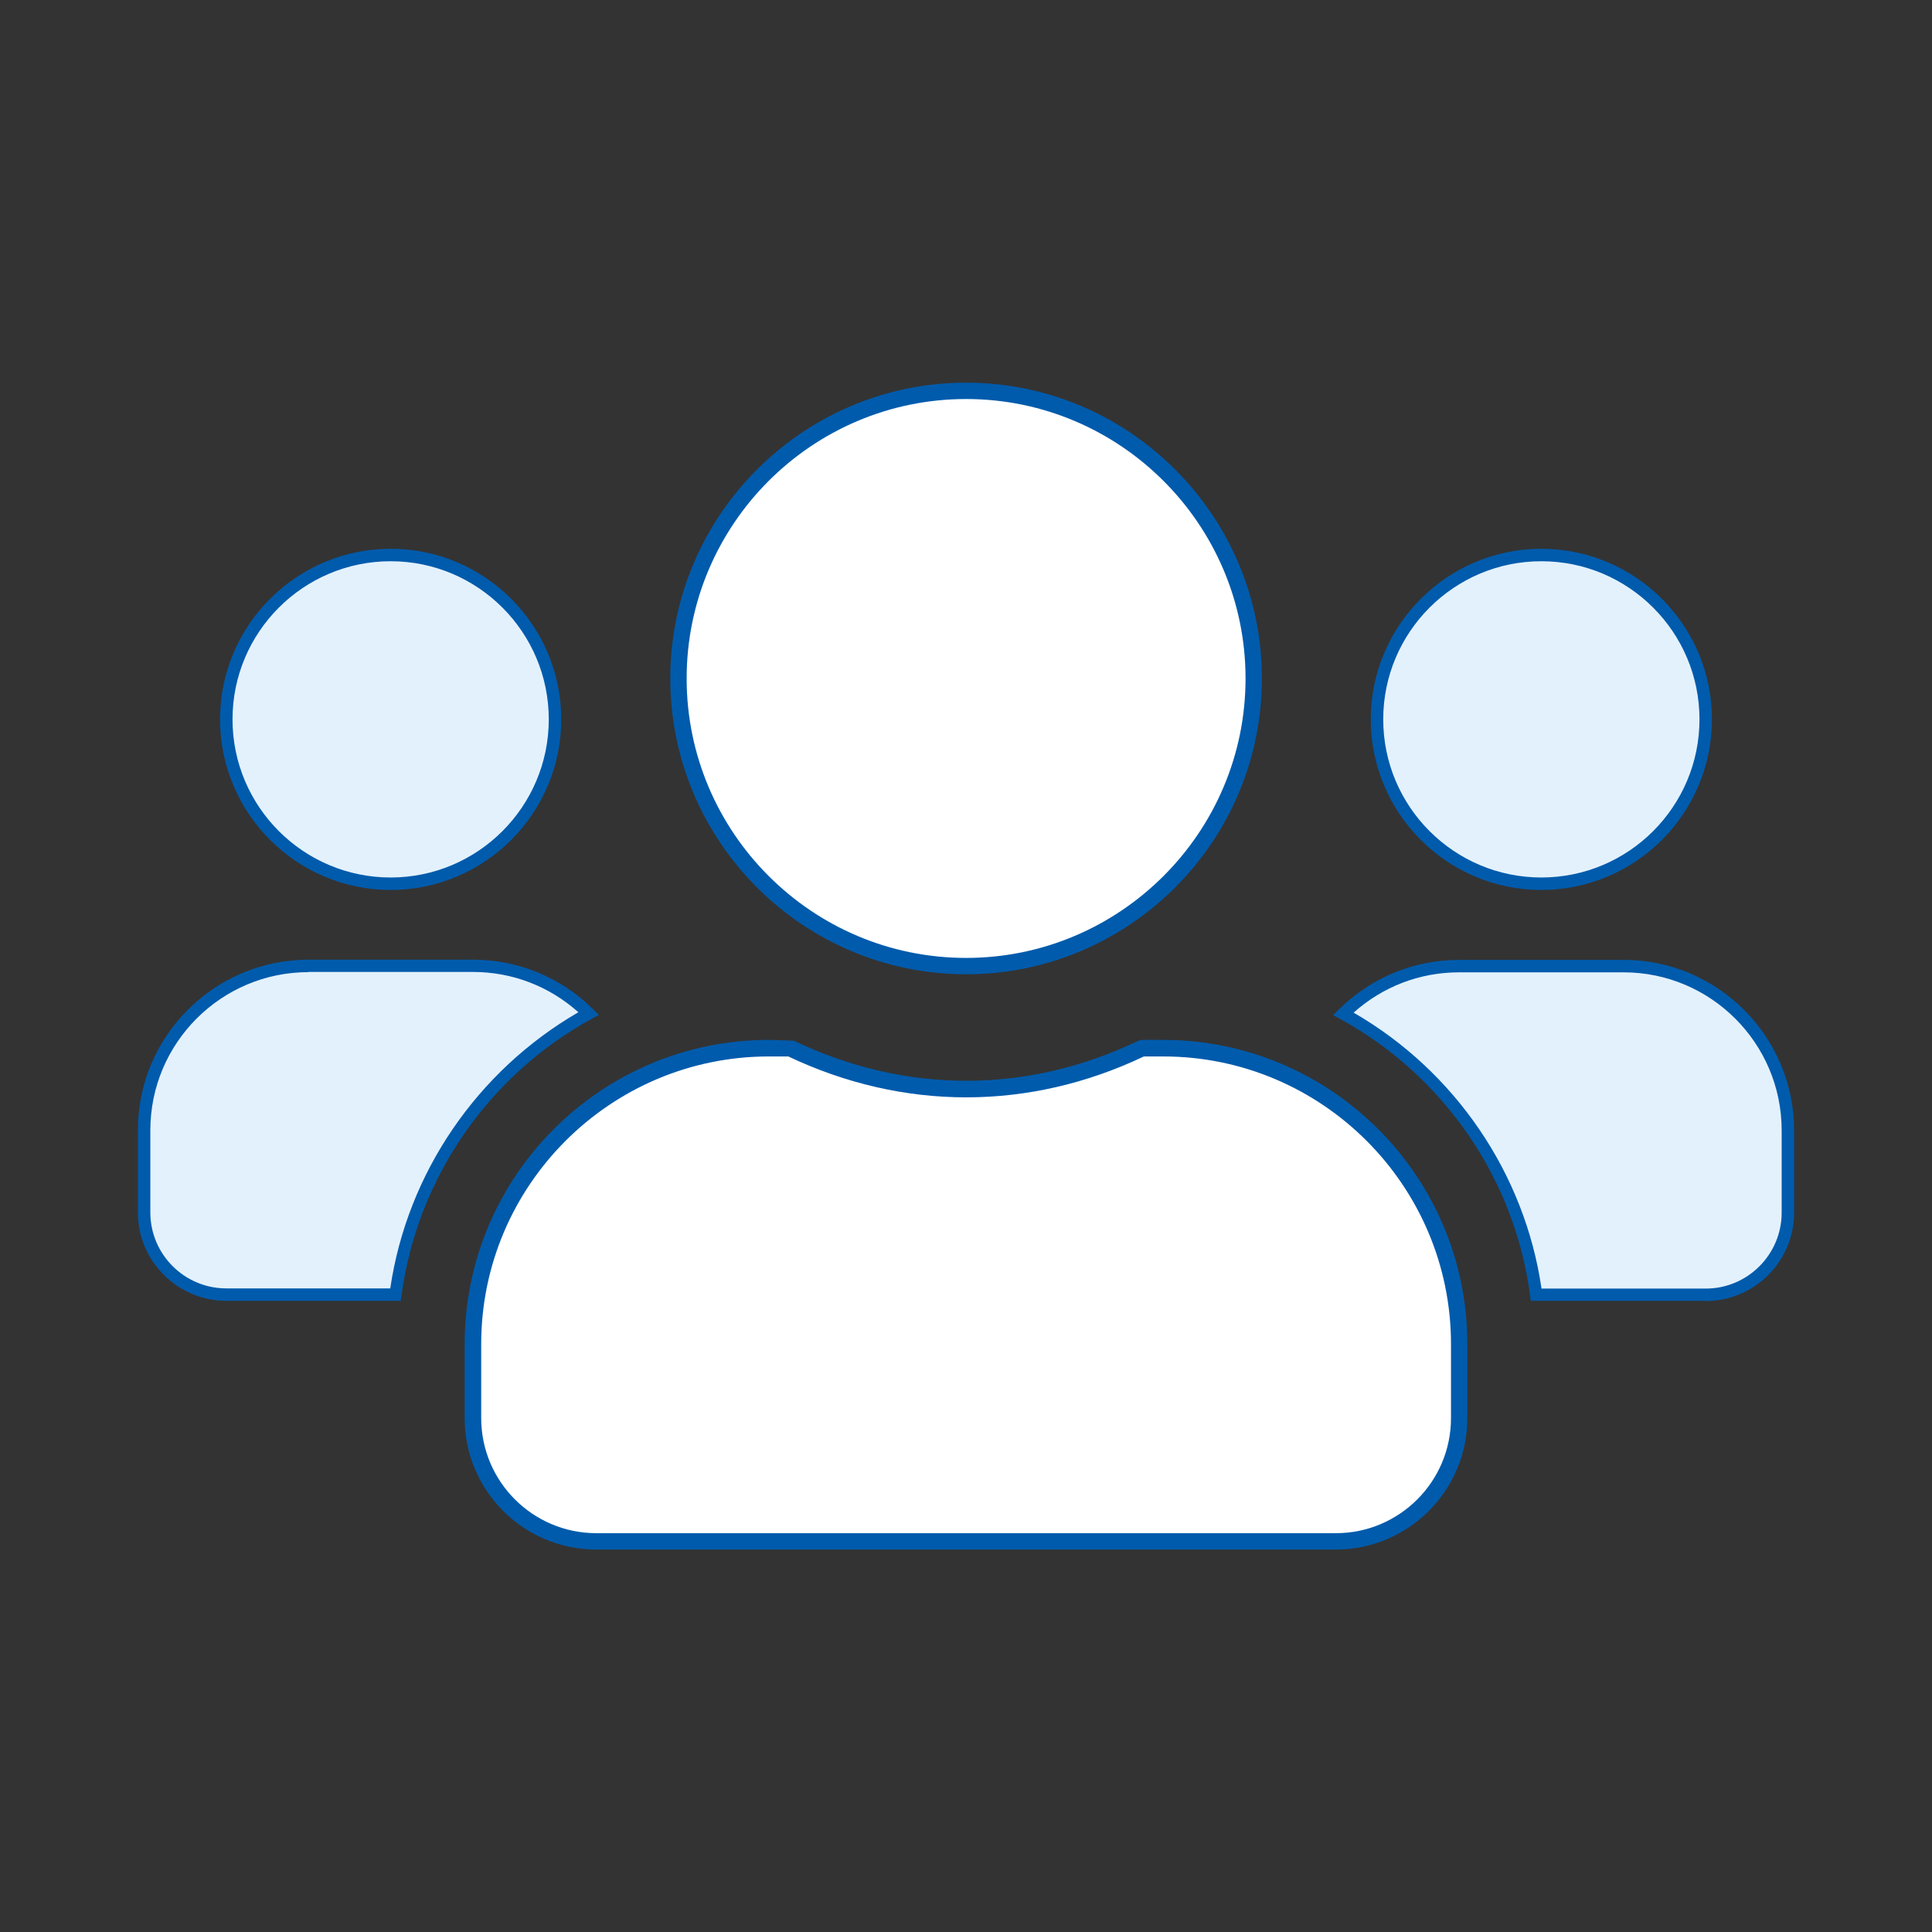
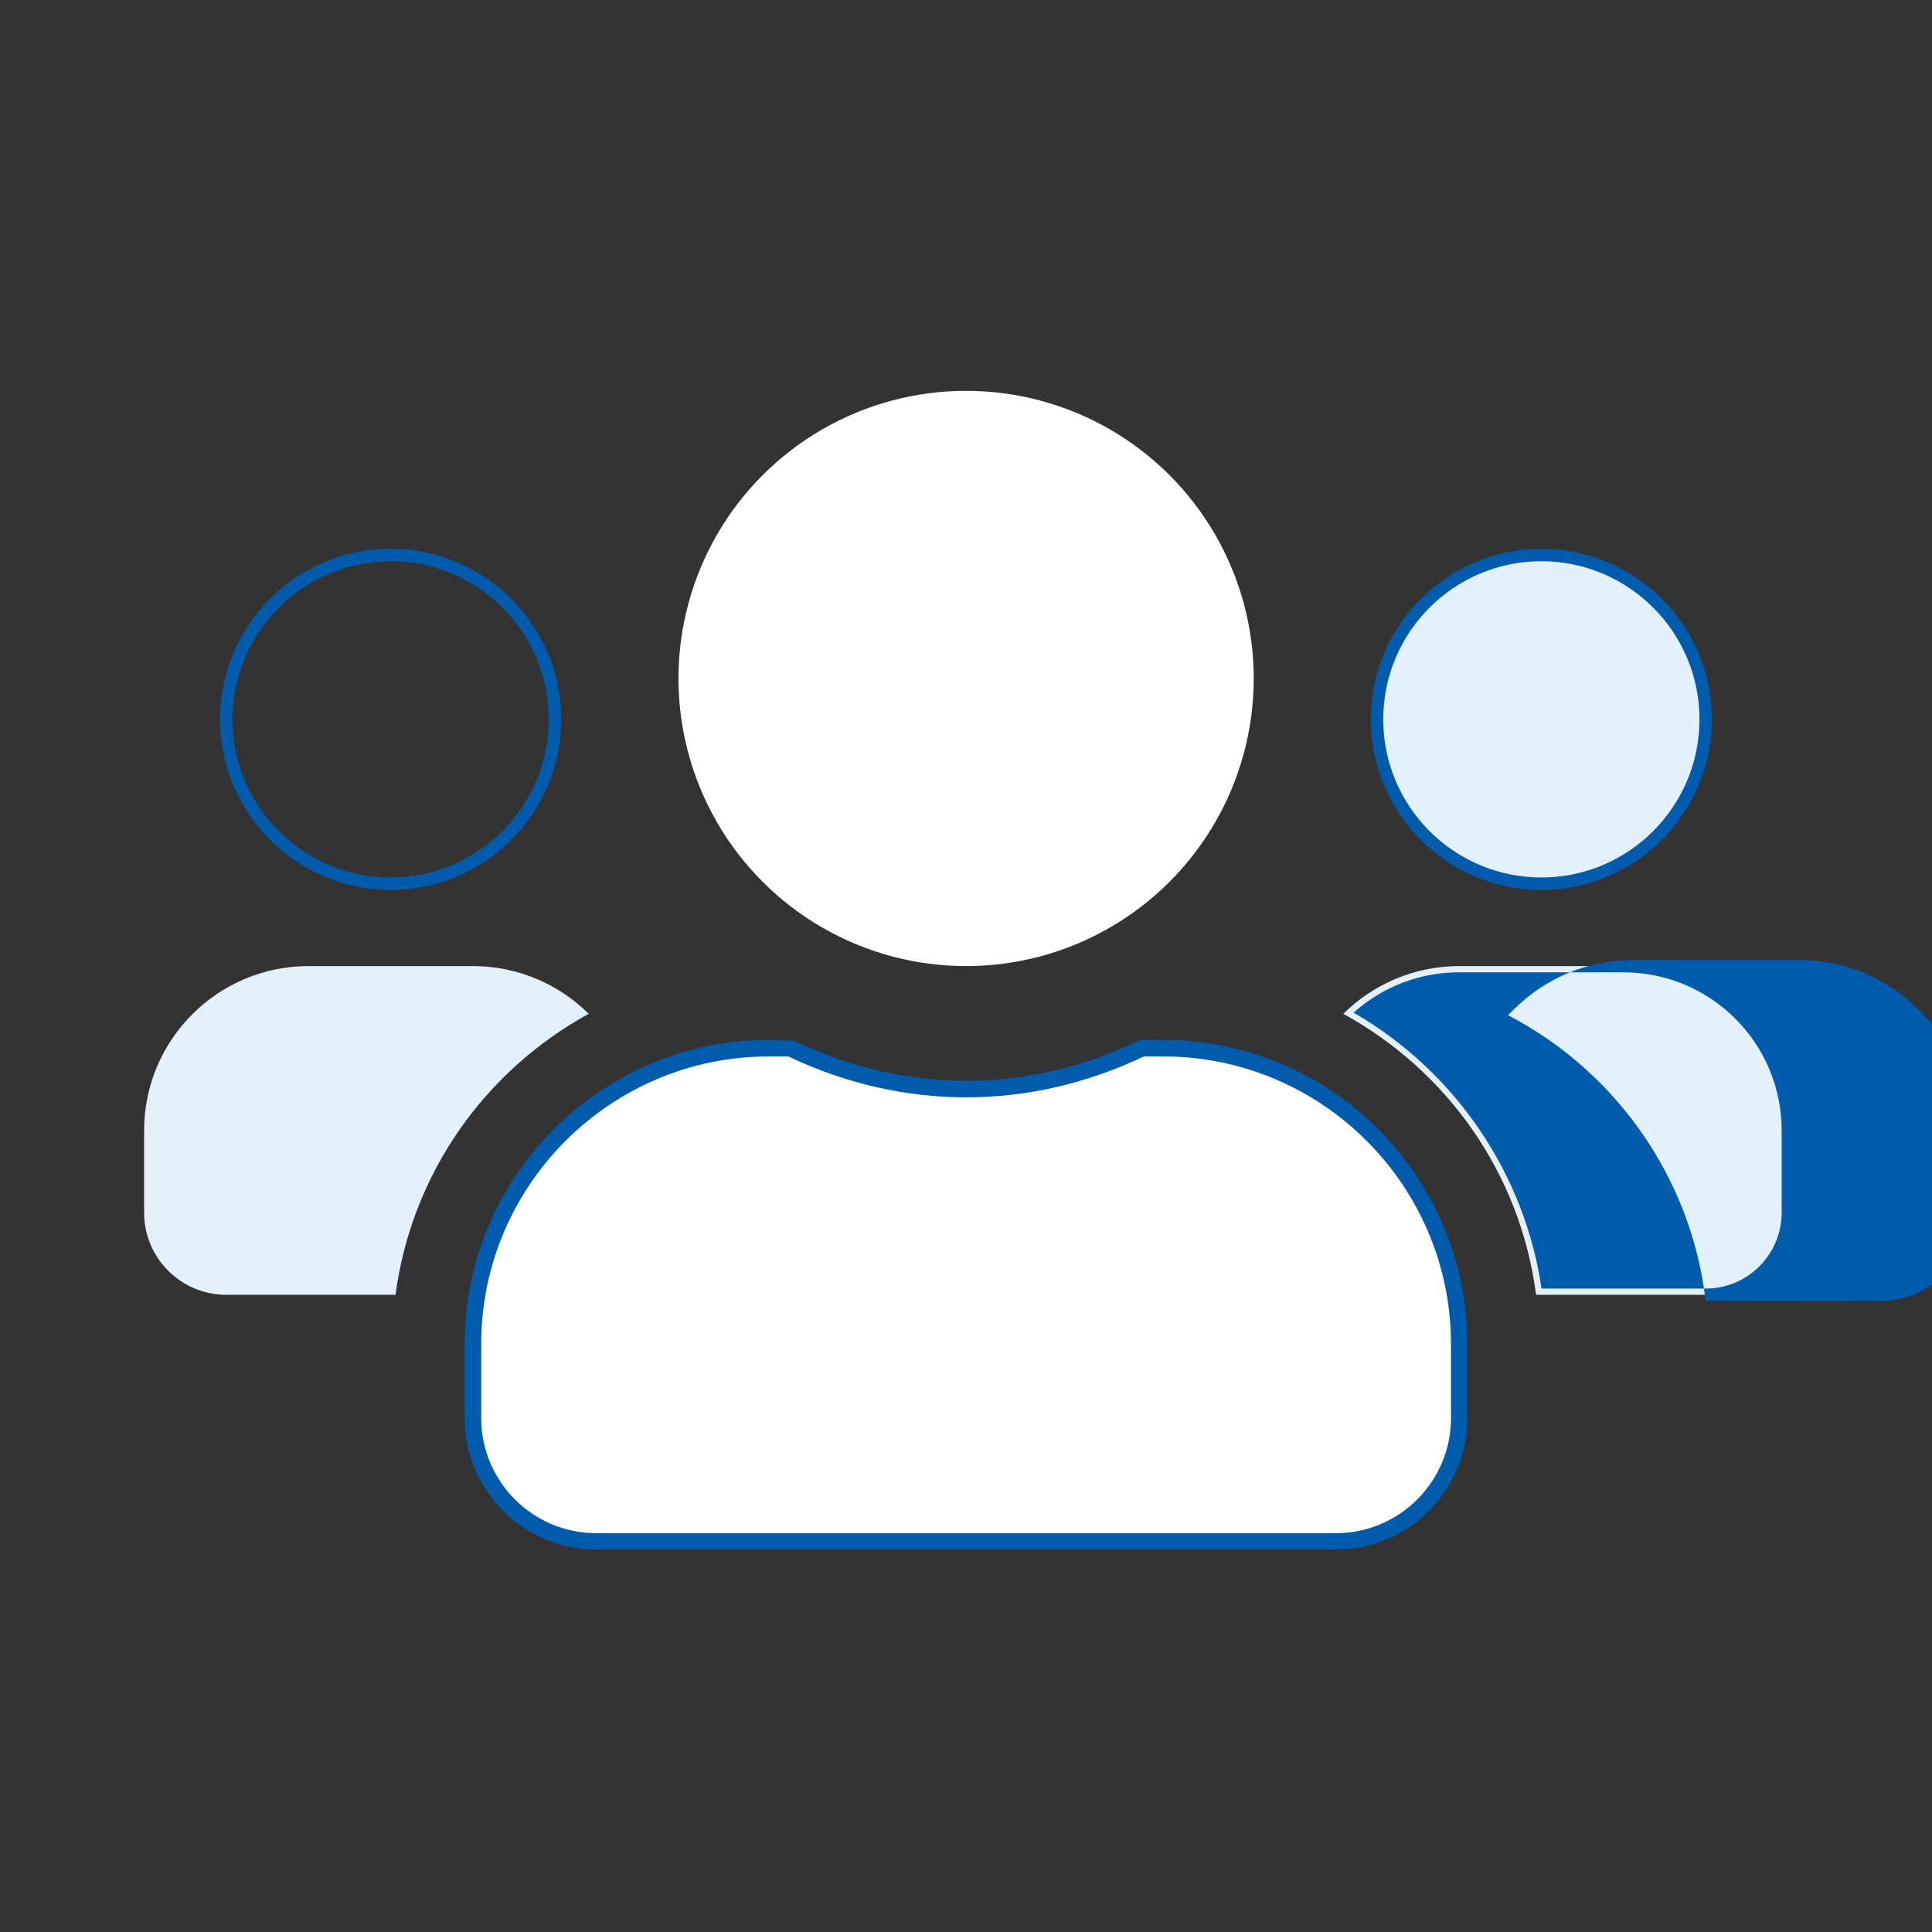
<svg xmlns="http://www.w3.org/2000/svg" id="Layer_1" data-name="Layer 1" viewBox="0 0 99.21 99.21">
  <rect x="0" y="0" width="99.21" height="99.21" fill="#333333" stroke="none" />
  <defs>
    <style>
      .cls-1 {
        fill: #005bac;
      }

      .cls-1, .cls-2, .cls-3 {
        stroke-width: 0px;
      }

      .cls-2 {
        fill: #fff;
      }

      .cls-3 {
        fill: #e3f1fc;
      }
    </style>
  </defs>
  <g>
-     <circle class="cls-3" cx="20.06" cy="36.95" r="8.44" />
    <path class="cls-1" d="m20.06,45.7c-4.83,0-8.76-3.93-8.76-8.76s3.93-8.76,8.76-8.76,8.76,3.93,8.76,8.76-3.93,8.76-8.76,8.76Zm0-16.88c-4.48,0-8.12,3.64-8.12,8.12s3.64,8.12,8.12,8.12,8.12-3.64,8.12-8.12-3.64-8.12-8.12-8.12Z" />
  </g>
  <g>
    <circle class="cls-3" cx="79.15" cy="36.95" r="8.44" />
    <path class="cls-1" d="m79.15,45.7c-4.83,0-8.76-3.93-8.76-8.76s3.93-8.76,8.76-8.76,8.76,3.93,8.76,8.76-3.93,8.76-8.76,8.76Zm0-16.88c-4.48,0-8.12,3.64-8.12,8.12s3.64,8.12,8.12,8.12,8.12-3.64,8.12-8.12-3.64-8.12-8.12-8.12Z" />
  </g>
  <g>
    <path class="cls-3" d="m83.37,49.61h-8.44c-2.32,0-4.42.94-5.95,2.45,5.31,2.91,9.09,8.18,9.9,14.43h8.7c2.33,0,4.22-1.89,4.22-4.22v-4.22c0-4.66-3.79-8.44-8.44-8.44Z" />
-     <path class="cls-1" d="m87.59,66.8h-8.98l-.04-.28c-.78-5.97-4.42-11.27-9.74-14.19l-.37-.2.3-.3c1.66-1.64,3.85-2.54,6.17-2.54h8.44c4.83,0,8.76,3.93,8.76,8.76v4.22c0,2.5-2.04,4.54-4.54,4.54Zm-8.43-.63h8.43c2.15,0,3.9-1.75,3.9-3.9v-4.22c0-4.48-3.64-8.12-8.12-8.12h-8.44c-2.02,0-3.92.73-5.42,2.07,5.21,3.01,8.79,8.26,9.65,14.18Z" />
+     <path class="cls-1" d="m87.59,66.8l-.04-.28c-.78-5.97-4.42-11.27-9.74-14.19l-.37-.2.3-.3c1.66-1.64,3.85-2.54,6.17-2.54h8.44c4.83,0,8.76,3.93,8.76,8.76v4.22c0,2.5-2.04,4.54-4.54,4.54Zm-8.43-.63h8.43c2.15,0,3.9-1.75,3.9-3.9v-4.22c0-4.48-3.64-8.12-8.12-8.12h-8.44c-2.02,0-3.92.73-5.42,2.07,5.21,3.01,8.79,8.26,9.65,14.18Z" />
  </g>
  <g>
    <circle class="cls-2" cx="49.61" cy="34.84" r="14.77" />
-     <path class="cls-1" d="m49.61,50.03c-8.38,0-15.19-6.82-15.19-15.19s6.82-15.19,15.19-15.19,15.19,6.82,15.19,15.19-6.82,15.19-15.19,15.19Zm0-29.54c-7.91,0-14.35,6.44-14.35,14.35s6.44,14.35,14.35,14.35,14.35-6.44,14.35-14.35-6.44-14.35-14.35-14.35Z" />
  </g>
  <g>
    <path class="cls-2" d="m59.74,53.83h-1.09c-2.74,1.32-5.79,2.11-9.03,2.11s-6.28-.79-9.03-2.11h-1.09c-8.39,0-15.19,6.81-15.19,15.19v3.8c0,3.49,2.84,6.33,6.33,6.33h37.98c3.49,0,6.33-2.84,6.33-6.33v-3.8c0-8.39-6.81-15.19-15.19-15.19Z" />
    <path class="cls-1" d="m68.6,79.57H30.61c-3.72,0-6.75-3.03-6.75-6.75v-3.8c0-8.61,7-15.62,15.62-15.62l1.28.04c5.75,2.75,12.01,2.74,17.7,0l.18-.04h1.09c8.61,0,15.62,7,15.62,15.62v3.8c0,3.72-3.03,6.75-6.75,6.75Zm-29.12-25.32c-8.14,0-14.77,6.63-14.77,14.77v3.8c0,3.26,2.65,5.91,5.91,5.91h37.98c3.26,0,5.91-2.65,5.91-5.91v-3.8c0-8.14-6.63-14.77-14.77-14.77h-1c-5.87,2.79-12.33,2.81-18.26,0h-1Z" />
  </g>
  <g>
    <path class="cls-3" d="m30.23,52.06c-1.53-1.52-3.63-2.45-5.95-2.45h-8.44c-4.66,0-8.44,3.79-8.44,8.44v4.22c0,2.33,1.89,4.22,4.22,4.22h8.69c.83-6.25,4.6-11.51,9.92-14.43Z" />
-     <path class="cls-1" d="m20.59,66.8h-8.97c-2.5,0-4.54-2.04-4.54-4.54v-4.22c0-4.83,3.93-8.76,8.76-8.76h8.44c2.32,0,4.52.9,6.17,2.54l.3.3-.37.2c-5.32,2.91-8.96,8.22-9.76,14.19l-.04.27Zm-4.75-16.88c-4.48,0-8.12,3.64-8.12,8.12v4.22c0,2.15,1.75,3.9,3.9,3.9h8.42c.87-5.92,4.46-11.17,9.66-14.18-1.5-1.34-3.4-2.07-5.42-2.07h-8.44Z" />
  </g>
</svg>